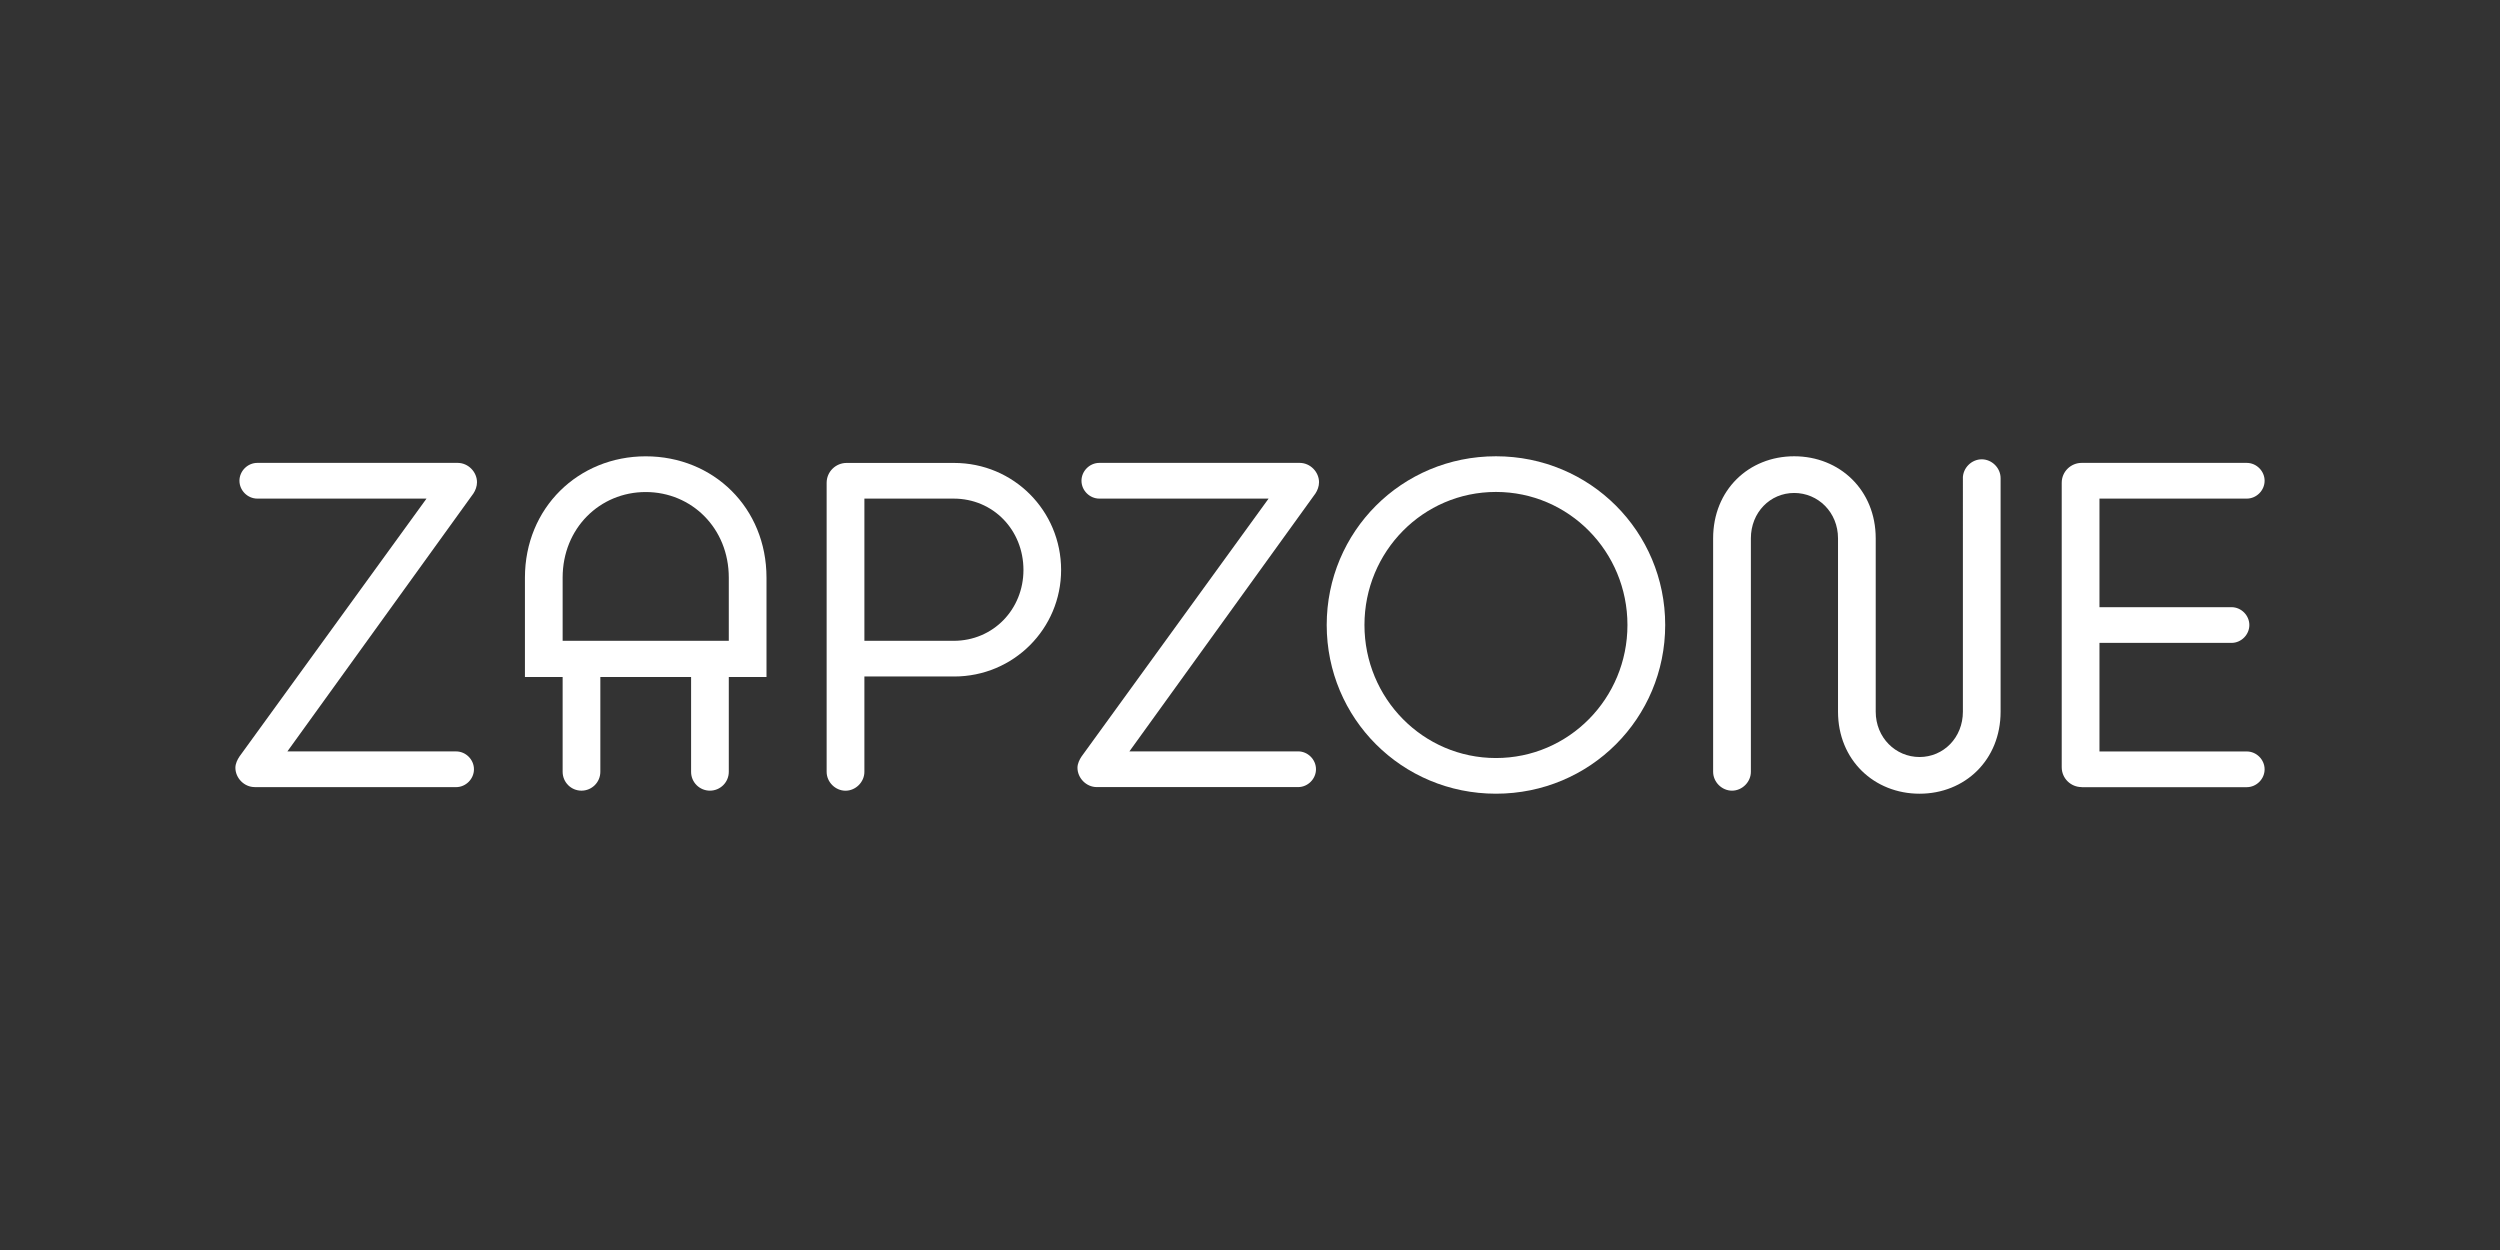
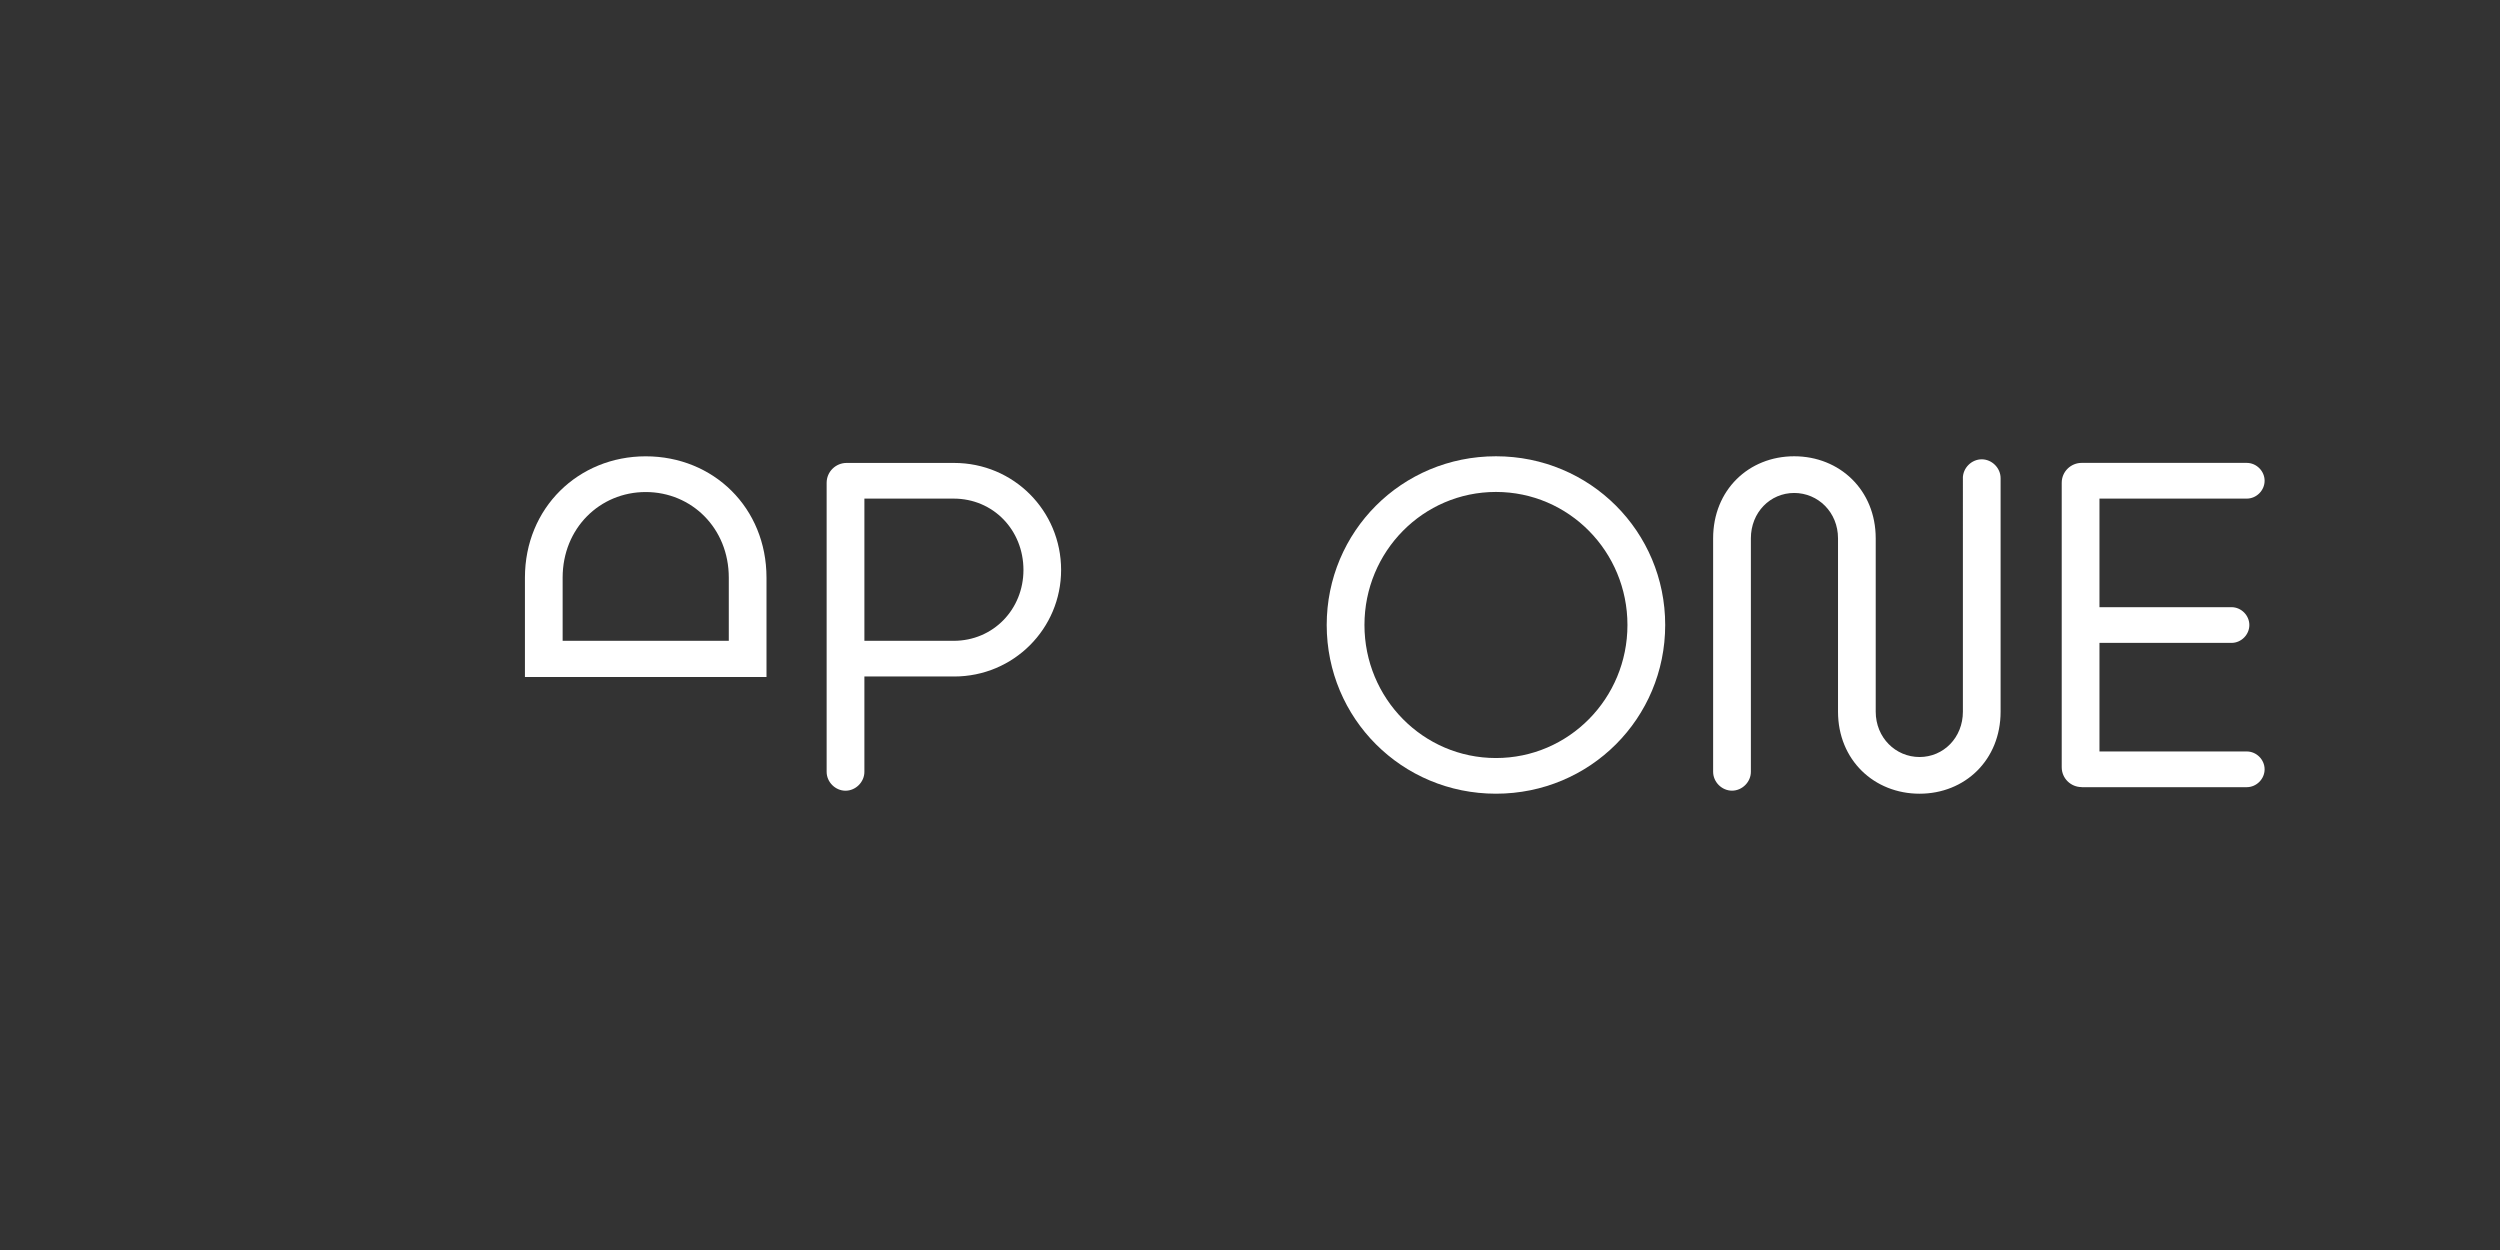
<svg xmlns="http://www.w3.org/2000/svg" version="1.1" id="Layer_1" x="0px" y="0px" viewBox="0 0 566.93 283.46" style="enable-background:new 0 0 566.93 283.46;" xml:space="preserve">
  <rect x="0" y="0" width="566.93" height="283.46" fill="#333333" stroke="none" />
  <style type="text/css">
	.st0{fill:url(#SVGID_1_);}
	.st1{fill:#374398;}
	.st2{fill:#46ECBA;}
	.st3{fill:#38A5FF;}
	.st4{fill:#5259FF;}
	.st5{clip-path:url(#SVGID_00000139291688002268754940000004041142039684576147_);}
	.st6{fill:#1E1E1E;}
	.st7{fill:url(#SVGID_00000119827267456354727510000003749995387163703741_);}
	.st8{fill:url(#SVGID_00000137833926429985463060000012691736621806070690_);}
	.st9{fill:url(#SVGID_00000164473887969330695170000001989217581222150840_);}
	.st10{fill:url(#SVGID_00000052079778800196300220000017304170751344348565_);}
	.st11{fill:url(#SVGID_00000116226204771072977520000008963894997335190193_);}
	.st12{fill:url(#SVGID_00000097480960709909625680000000242080075131557792_);}
	.st13{fill:url(#SVGID_00000171702410597995117110000011435120190027396997_);}
	.st14{fill:url(#SVGID_00000015342108689687981440000012736285306354171562_);}
	.st15{fill:url(#SVGID_00000067917916501185352490000013765716430979903147_);}
	.st16{fill:#FFFFFF;}
	.st17{fill:url(#SVGID_00000153674472835718042410000010308691374409663367_);}
	.st18{fill:url(#SVGID_00000108283059937090039790000015144678463193097394_);}
	.st19{fill:url(#SVGID_00000137838650401702420750000016554669324908214929_);}
	.st20{fill:url(#SVGID_00000158001826035337805290000014161212818171084710_);}
	.st21{fill:url(#SVGID_00000107546588503881745730000010081081237006075286_);}
	.st22{fill:url(#SVGID_00000016781354312094043280000001824328708721723813_);}
	.st23{fill:url(#SVGID_00000145771716860941362660000014240967186444147101_);}
	.st24{fill:url(#SVGID_00000121268813228956890070000012141994205007883427_);}
	.st25{fill:url(#SVGID_00000150072523489991987800000006982091951303977888_);}
</style>
  <g>
-     <path class="st16" d="M57.77,178.49c-2.43,0-4.39-2.08-4.39-4.39c0-0.92,0.46-1.85,0.92-2.54l42.42-58.49H58.35   c-2.2,0-4.05-1.85-4.05-4.05c0-2.2,1.85-4.05,4.05-4.05h45.43c2.43,0,4.39,2.08,4.39,4.39c0,0.92-0.35,1.85-0.81,2.54L65.17,170.4   h38.26c2.2,0,4.05,1.85,4.05,4.05c0,2.2-1.85,4.05-4.05,4.05H57.77z" />
    <path class="st16" d="M173.82,153.52v-22.53c0-15.84-12.02-27.51-27.39-27.51c-15.25,0-27.39,11.67-27.39,27.51v22.53h8.55h37.68   H173.82z M165.27,145.32h-37.68v-14.33c0-11.21,8.44-19.41,18.84-19.41c10.41,0,18.84,8.2,18.84,19.41V145.32z" />
    <path class="st16" d="M196.02,153.41v21.62c0,2.31-1.97,4.28-4.28,4.28c-2.31,0-4.28-1.96-4.28-4.28v-65.54   c0-2.54,2.08-4.51,4.51-4.51h24.39c13.52,0,24.27,10.87,24.27,24.27c0,13.29-10.75,24.16-24.27,24.16H196.02z M216.25,145.32   c9.02,0,15.84-7.17,15.84-16.07c0-9.02-6.82-16.18-15.84-16.18h-20.23v32.25H216.25z" />
-     <path class="st16" d="M248.73,178.49c-2.43,0-4.39-2.08-4.39-4.39c0-0.92,0.46-1.85,0.92-2.54l42.42-58.49h-38.38   c-2.2,0-4.05-1.85-4.05-4.05c0-2.2,1.85-4.05,4.05-4.05h45.43c2.43,0,4.39,2.08,4.39,4.39c0,0.92-0.35,1.85-0.81,2.54l-42.19,58.49   h38.26c2.2,0,4.05,1.85,4.05,4.05c0,2.2-1.85,4.05-4.05,4.05H248.73z" />
    <path class="st16" d="M339.24,179.99c-21.38,0-38.38-17.11-38.38-38.26s16.99-38.26,38.38-38.26c21.38,0,38.38,17.11,38.38,38.26   S360.62,179.99,339.24,179.99z M369.06,141.73c0-16.65-13.29-30.17-29.82-30.17s-29.82,13.52-29.82,30.17   c0,16.64,13.29,30.17,29.82,30.17S369.06,158.38,369.06,141.73z" />
    <path class="st16" d="M445.12,108.44c0-2.31,1.96-4.28,4.28-4.28c2.31,0,4.28,1.96,4.28,4.28v52.94c0,10.98-8.09,18.61-18.38,18.61   c-10.29,0-18.49-7.63-18.49-18.61v-39.3c0-5.9-4.51-10.29-9.94-10.29c-5.43,0-9.82,4.39-9.82,10.29v52.94   c0,2.31-1.97,4.28-4.28,4.28c-2.31,0-4.28-1.96-4.28-4.28v-52.94c0-10.98,8.09-18.61,18.38-18.61c10.29,0,18.49,7.63,18.49,18.61   v39.3c0,5.9,4.51,10.29,9.94,10.29c5.43,0,9.83-4.39,9.83-10.29V108.44z" />
    <path class="st16" d="M472.05,178.49c-2.43,0-4.51-1.96-4.51-4.51v-64.5c0-2.54,2.08-4.51,4.51-4.51h37.45   c2.2,0,4.05,1.85,4.05,4.05c0,2.2-1.85,4.05-4.05,4.05h-33.4v24.62h29.94c2.2,0,4.05,1.85,4.05,4.05c0,2.2-1.85,4.05-4.05,4.05   H476.1v24.62h33.4c2.2,0,4.05,1.85,4.05,4.05c0,2.2-1.85,4.05-4.05,4.05H472.05z" />
-     <path class="st16" d="M131.86,179.3L131.86,179.3c2.36,0,4.28-1.91,4.28-4.28v-22.61h-8.55v22.61   C127.59,177.39,129.5,179.3,131.86,179.3z" />
-     <path class="st16" d="M160.99,179.3L160.99,179.3c2.36,0,4.28-1.91,4.28-4.28v-22.61h-8.55v22.61   C156.71,177.39,158.63,179.3,160.99,179.3z" />
  </g>
</svg>